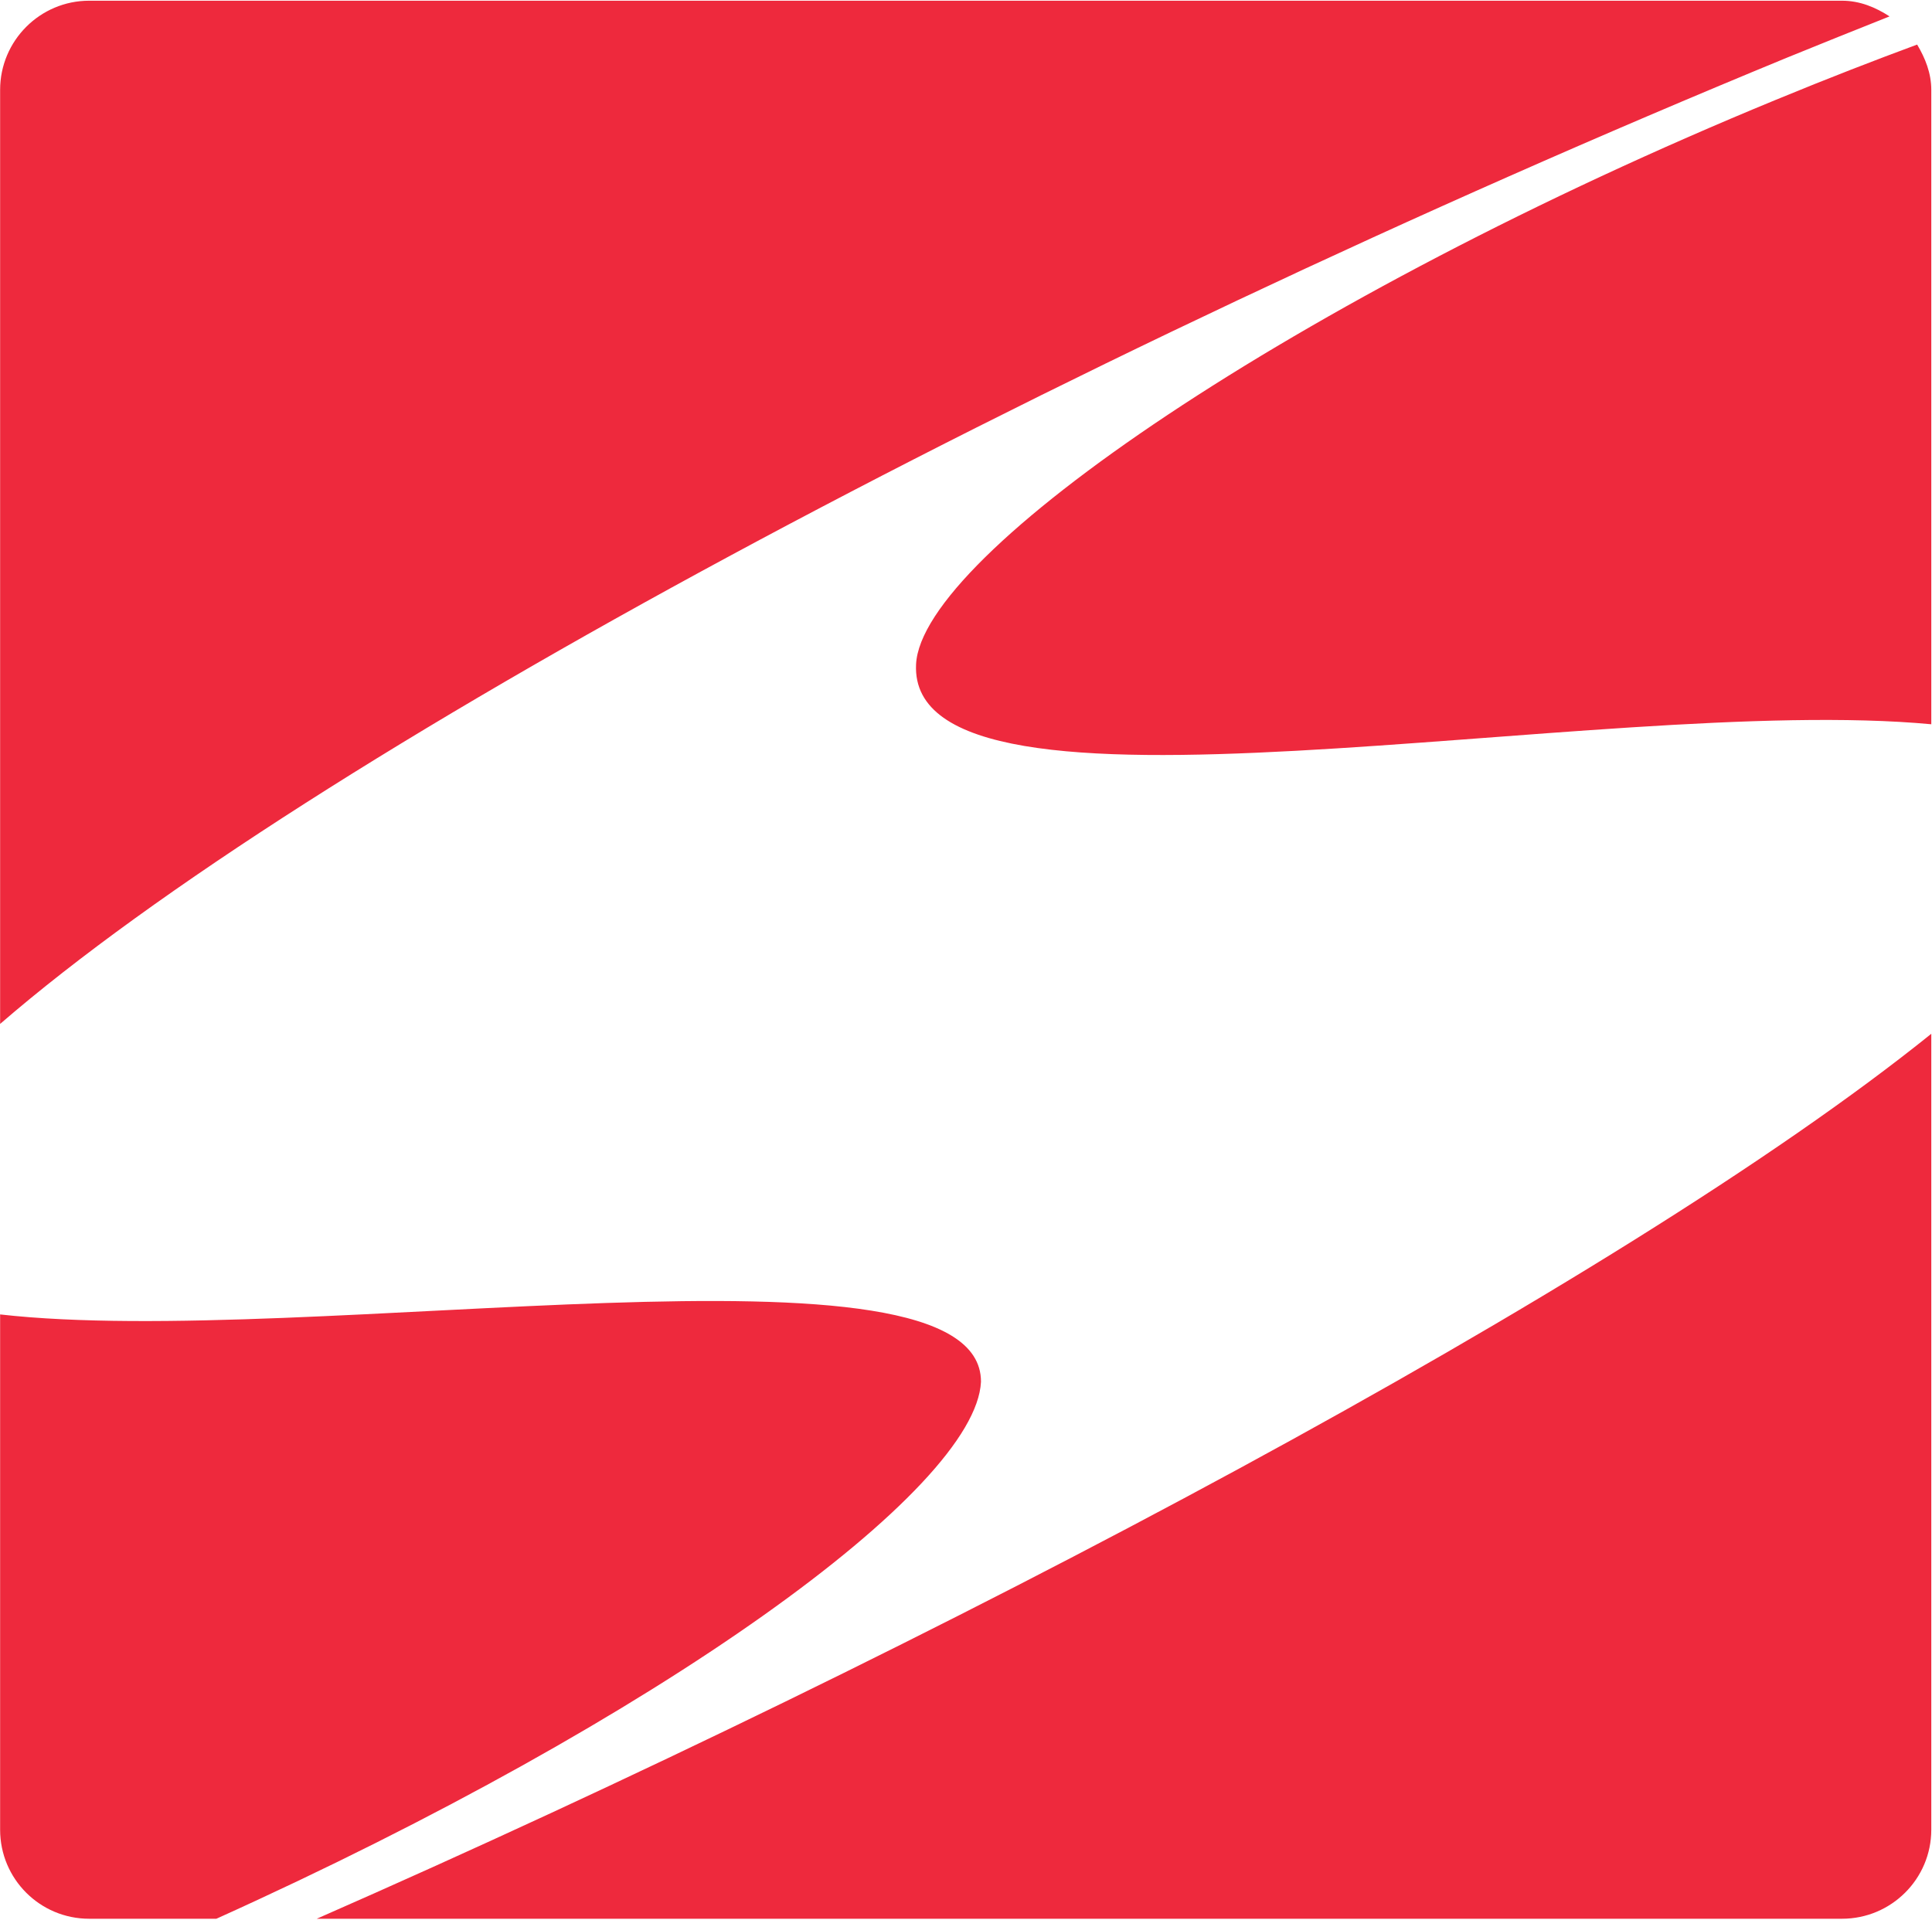
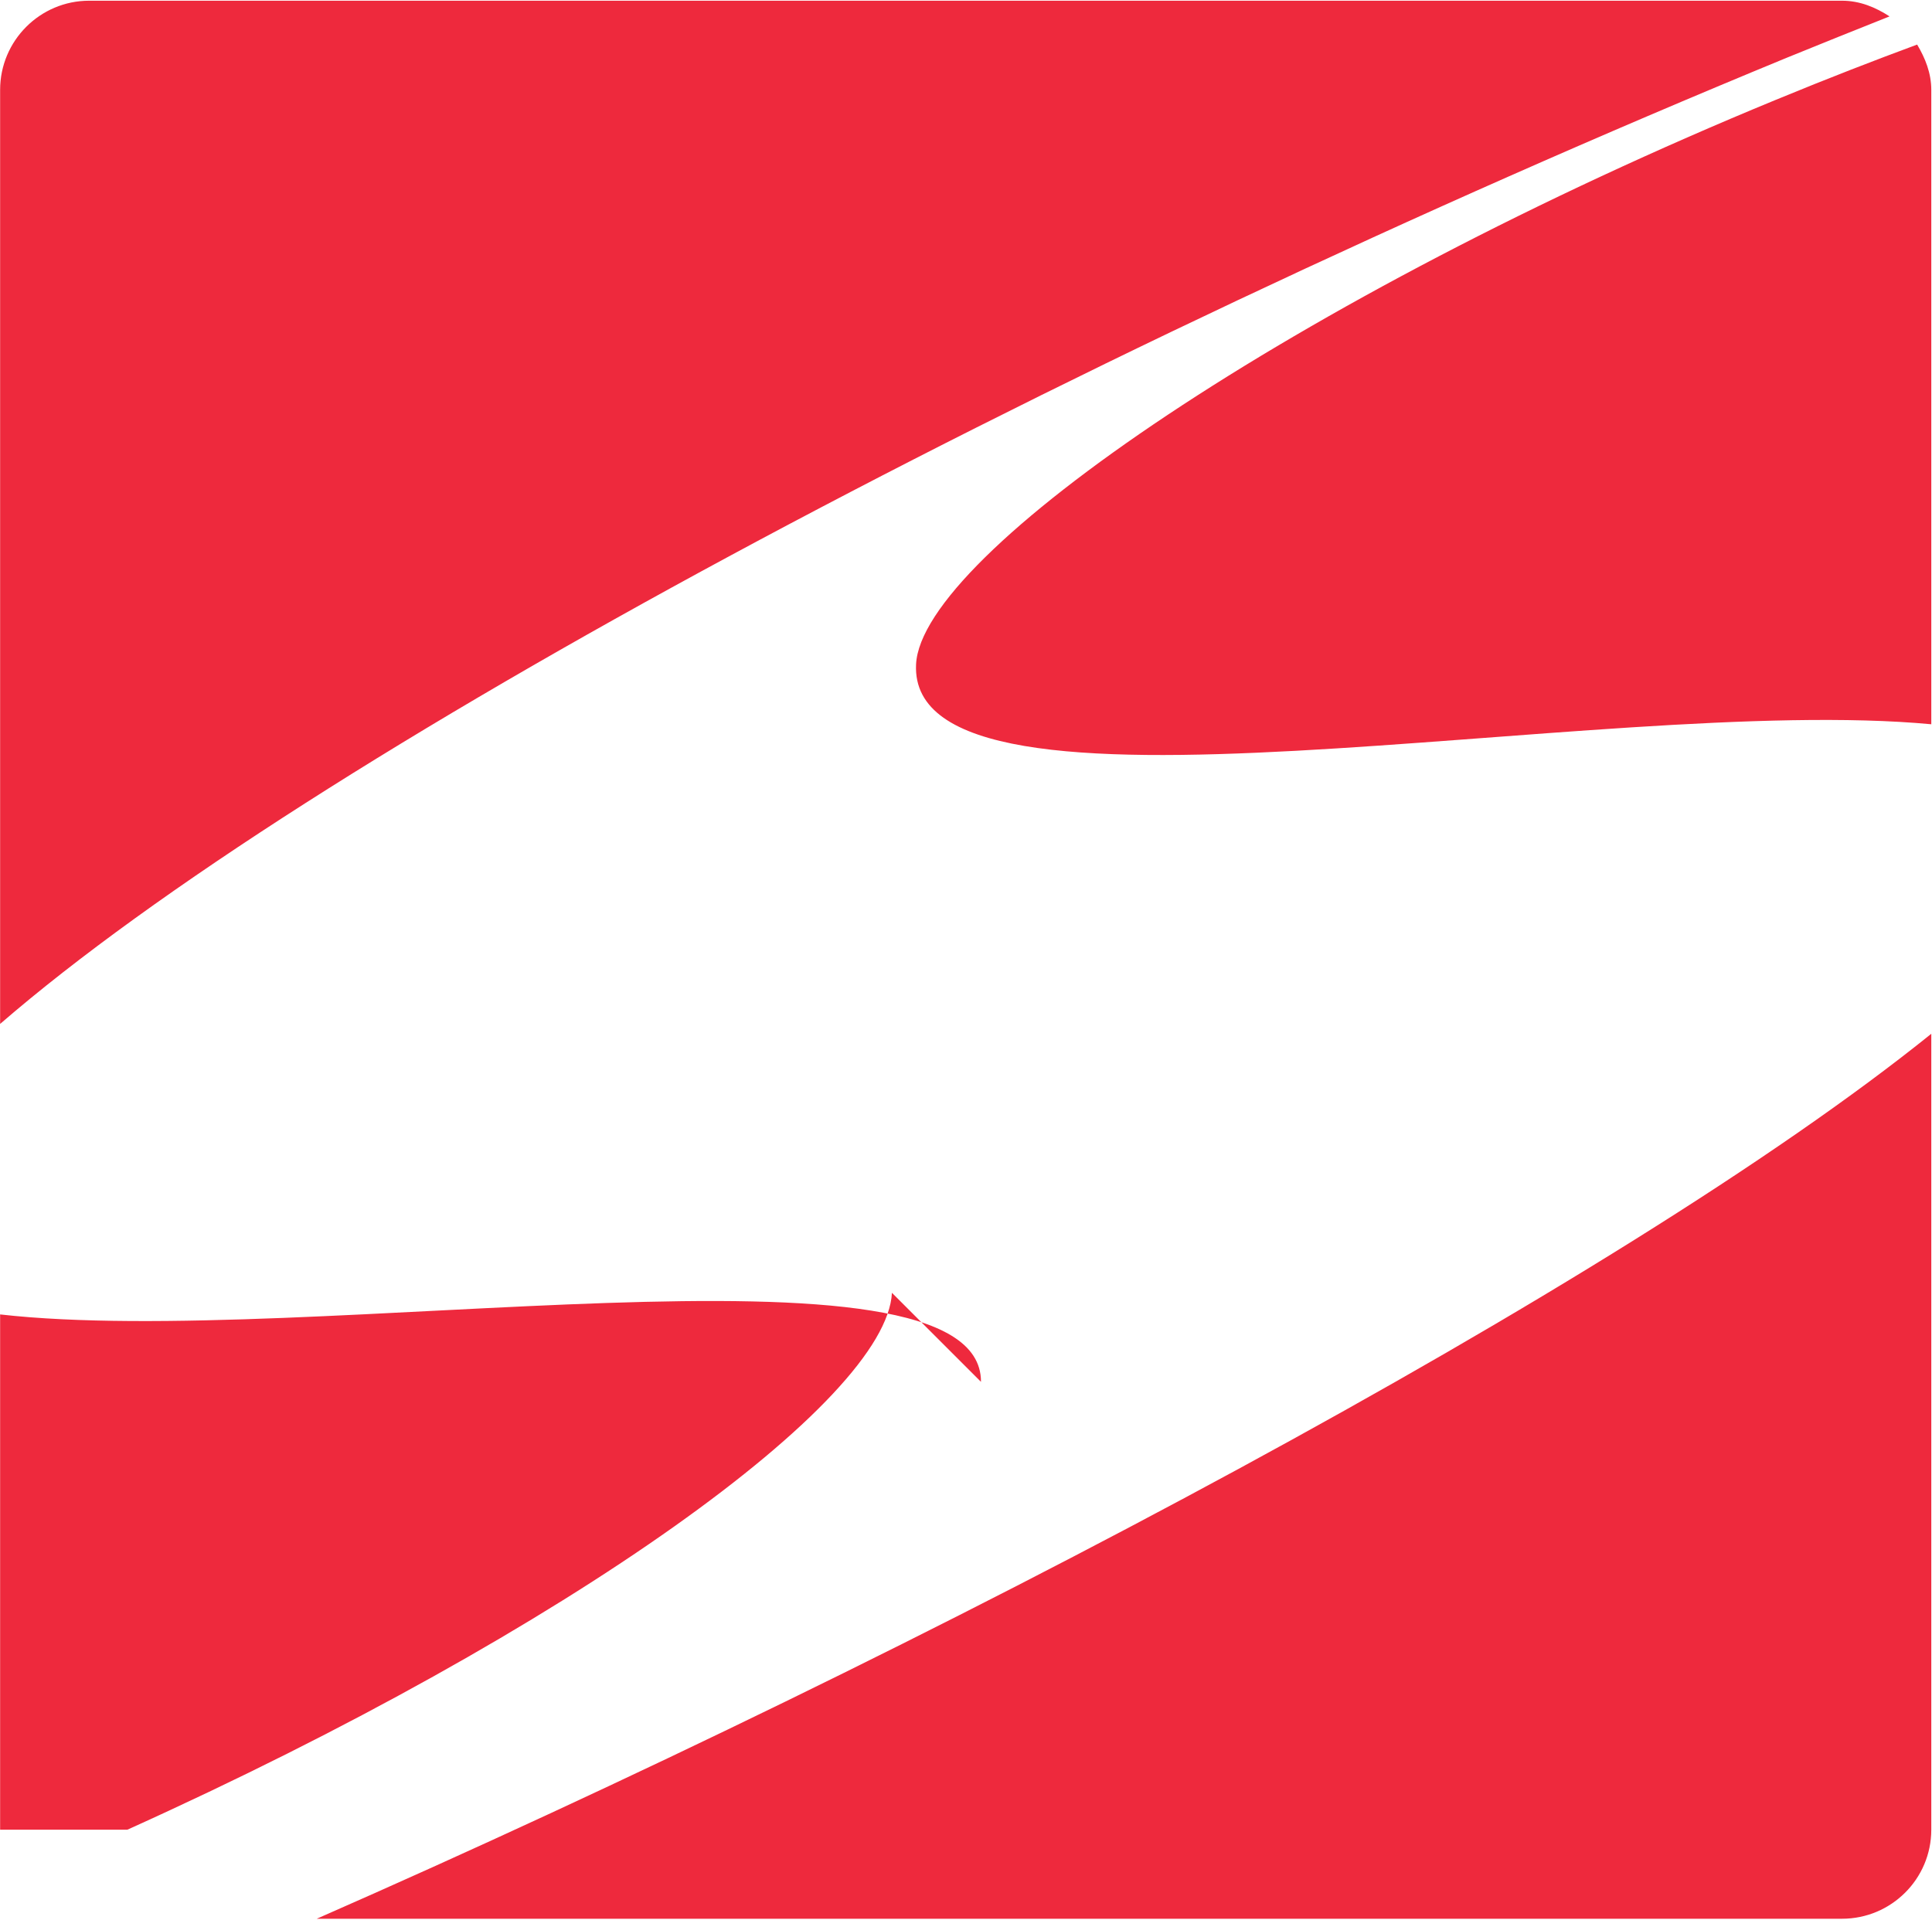
<svg xmlns="http://www.w3.org/2000/svg" version="1.2" viewBox="0 0 1625 1615">
-   <path fill="#ee293d" d="M1502.8 48.6c28.5-11.6 57.5-23.3 86.5-34.8-11.7-7.6-24.9-13.2-40-13.2H75C33.7.6.1 34.2.1 75.6v785.8C259.5 636.9 878.3 305.9 1502.8 48.6zm-9.2 35.4c-403.9 166.3-718.7 381.9-723.1 474.9-7.4 152.8 575.3 24.3 853.9 50.4V75.6c0-14.1-5.1-26.7-11.9-38.1-34.9 12.9-74.3 28.1-118.9 46.5zM825.1 1162.5c.5-130.8-565.6-27.2-825-56.7v433.5c0 41.4 33.5 74.9 74.9 74.9h107c373.3-168.5 638.7-361 643.1-451.7zm-558.7 451.7h1282.9c41.4 0 75.1-33.5 75.1-74.9V869.7c-262.6 211.5-838.4 516.4-1358 744.5z" />
+   <path fill="#ee293d" d="M1502.8 48.6c28.5-11.6 57.5-23.3 86.5-34.8-11.7-7.6-24.9-13.2-40-13.2H75C33.7.6.1 34.2.1 75.6v785.8C259.5 636.9 878.3 305.9 1502.8 48.6zm-9.2 35.4c-403.9 166.3-718.7 381.9-723.1 474.9-7.4 152.8 575.3 24.3 853.9 50.4V75.6c0-14.1-5.1-26.7-11.9-38.1-34.9 12.9-74.3 28.1-118.9 46.5zM825.1 1162.5c.5-130.8-565.6-27.2-825-56.7v433.5h107c373.3-168.5 638.7-361 643.1-451.7zm-558.7 451.7h1282.9c41.4 0 75.1-33.5 75.1-74.9V869.7c-262.6 211.5-838.4 516.4-1358 744.5z" />
</svg>